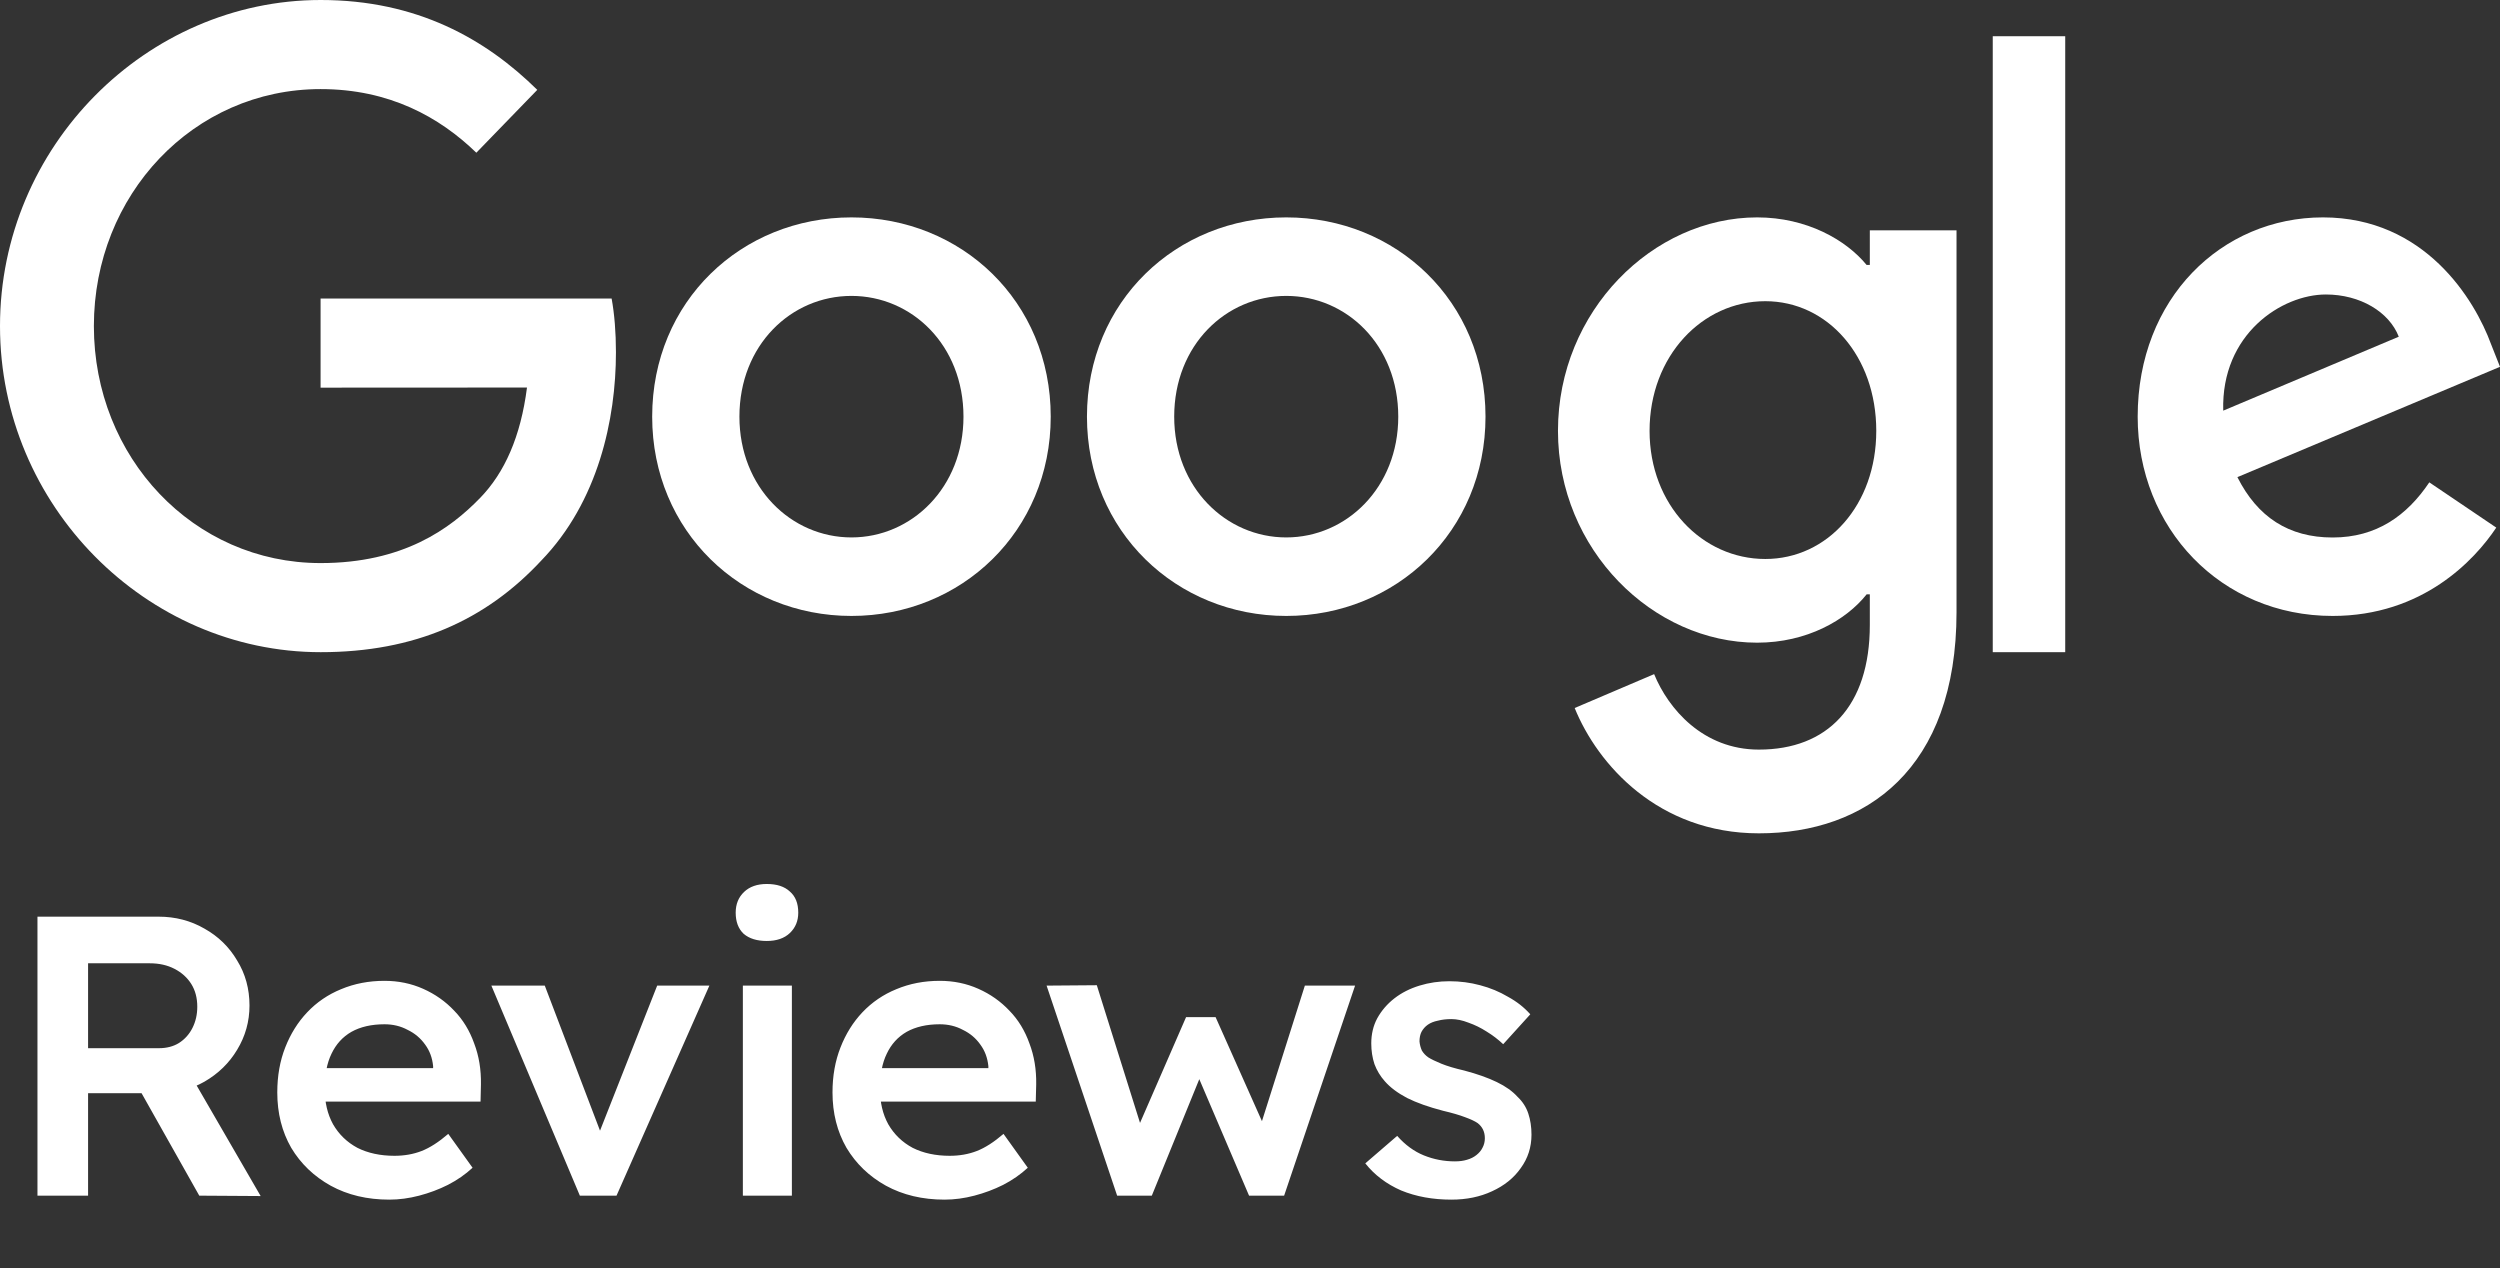
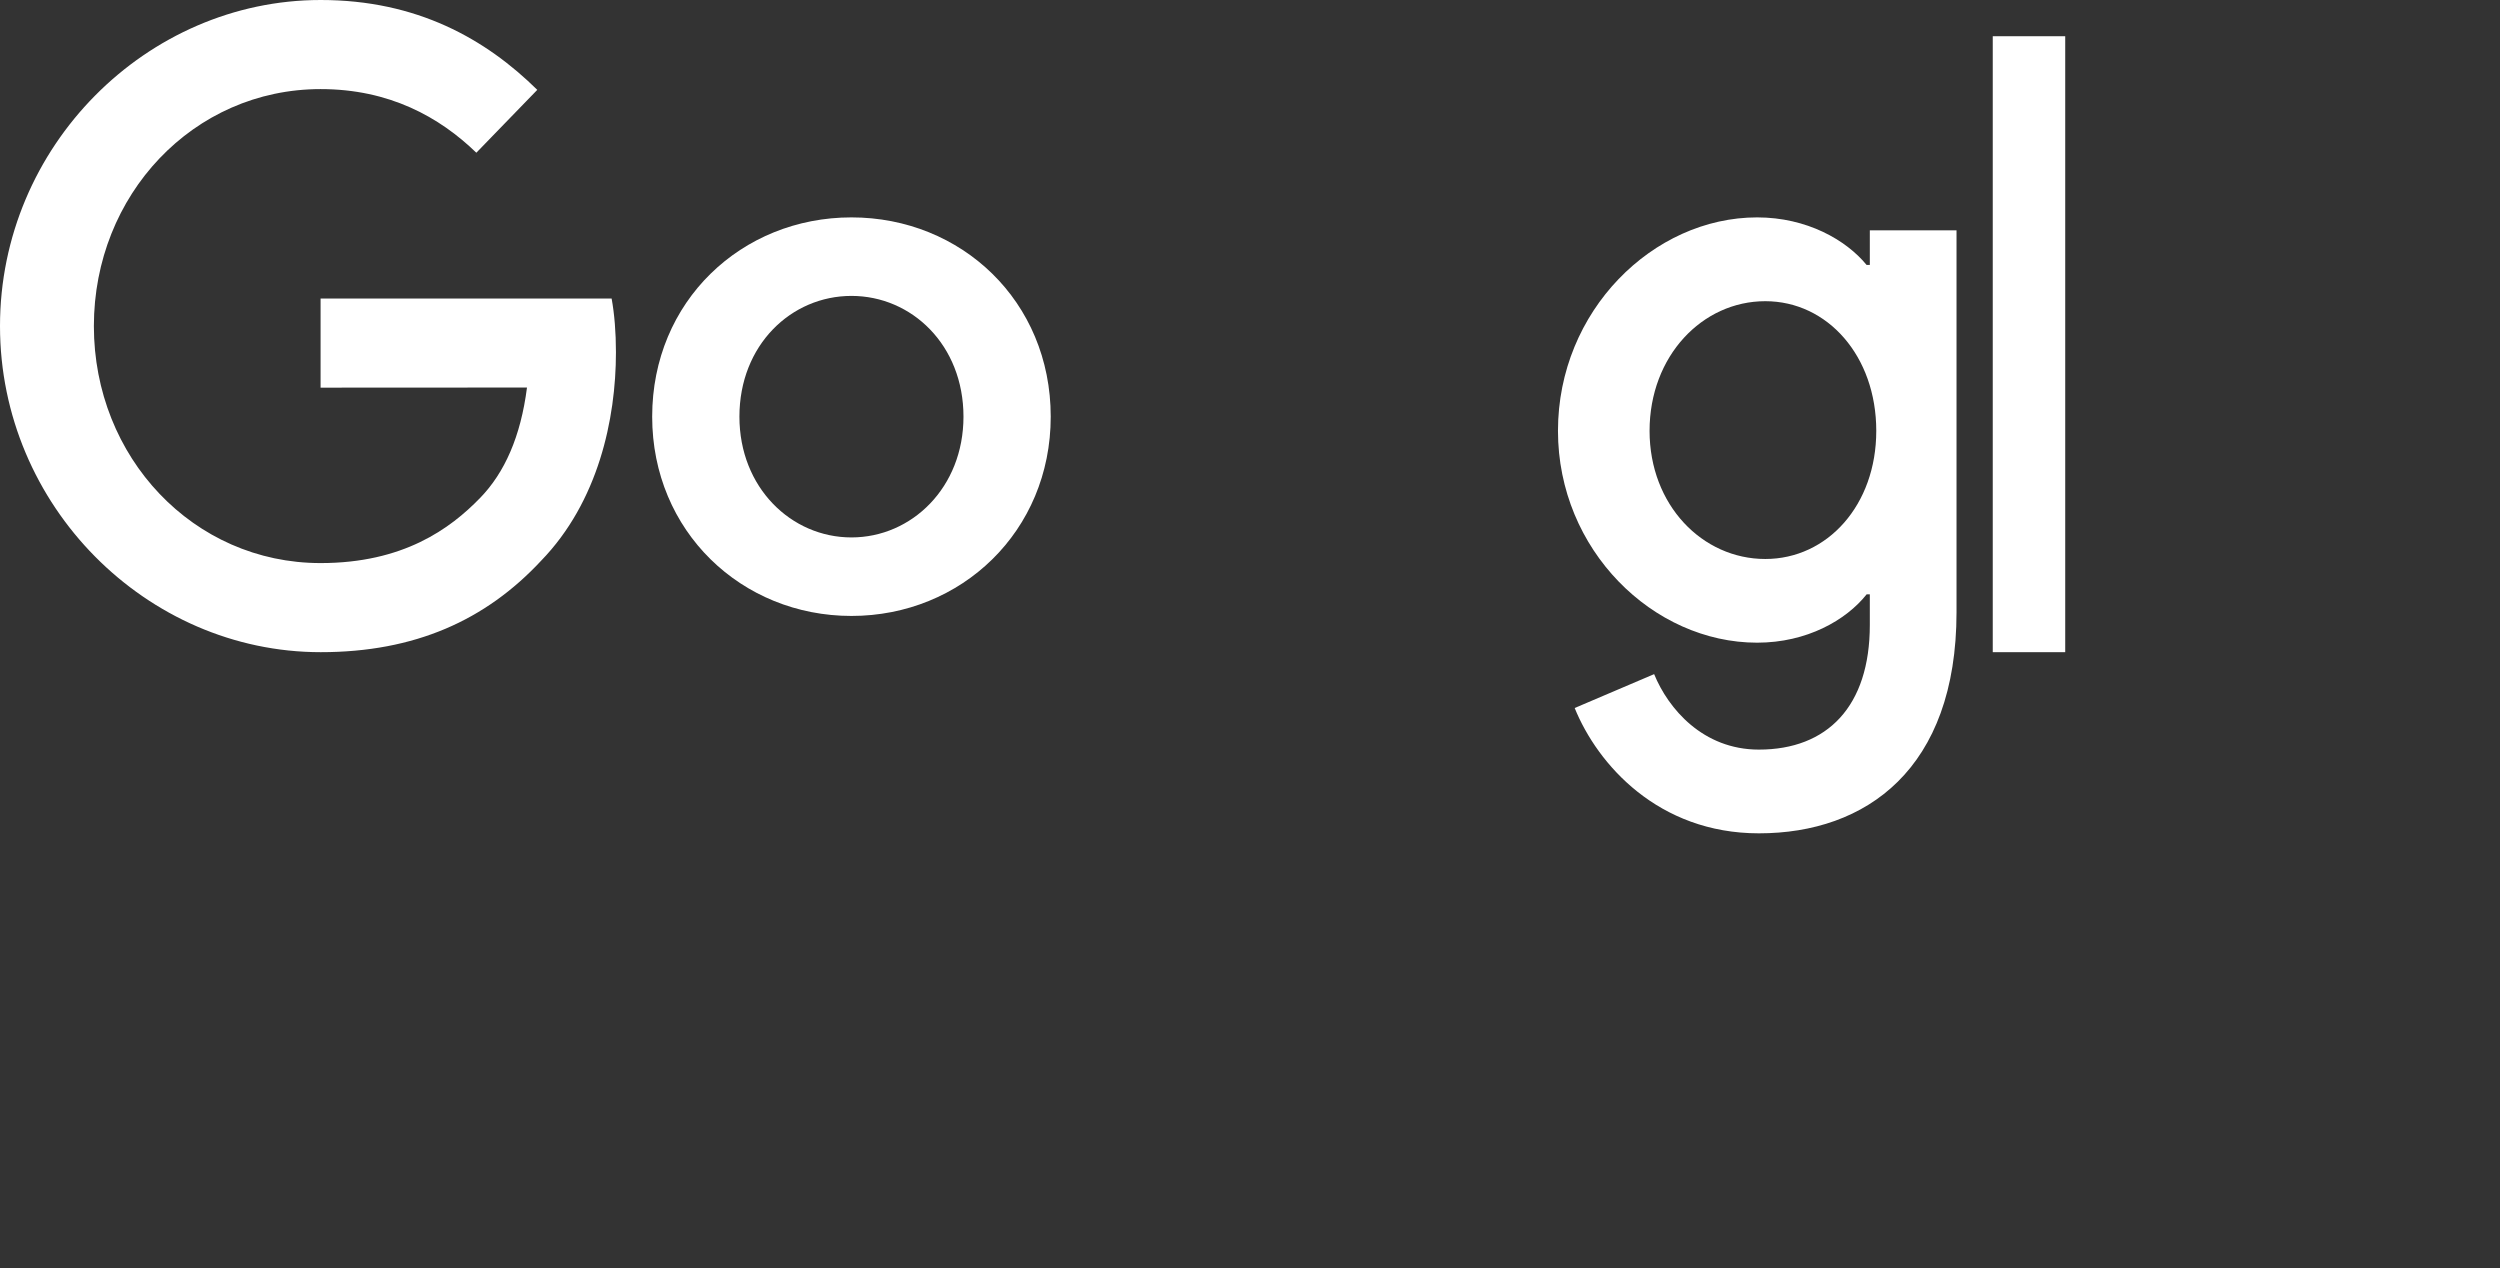
<svg xmlns="http://www.w3.org/2000/svg" width="69" height="35" viewBox="0 0 69 35" fill="none">
  <rect x="0" y="0" width="69" height="35" fill="#333333" stroke="none" />
  <path d="M29 11.5C29 14.667 26.531 17 23.5 17C20.469 17 18 14.667 18 11.5C18 8.311 20.469 6 23.5 6C26.531 6 29 8.311 29 11.5ZM26.592 11.5C26.592 9.521 25.161 8.167 23.5 8.167C21.839 8.167 20.408 9.521 20.408 11.5C20.408 13.459 21.839 14.833 23.5 14.833C25.161 14.833 26.592 13.457 26.592 11.5Z" fill="white" />
-   <path d="M41 11.5C41 14.667 38.531 17 35.5 17C32.469 17 30 14.667 30 11.5C30 8.314 32.469 6 35.5 6C38.531 6 41 8.311 41 11.5ZM38.592 11.5C38.592 9.521 37.161 8.167 35.5 8.167C33.839 8.167 32.408 9.521 32.408 11.5C32.408 13.459 33.839 14.833 35.5 14.833C37.161 14.833 38.592 13.457 38.592 11.5Z" fill="white" />
  <path d="M54 6.355V16.894C54 21.229 51.501 23 48.547 23C45.766 23 44.092 21.097 43.461 19.541L45.654 18.606C46.045 19.562 47.002 20.689 48.544 20.689C50.435 20.689 51.607 19.496 51.607 17.249V16.404H51.519C50.955 17.116 49.868 17.738 48.497 17.738C45.628 17.738 43 15.181 43 11.892C43 8.578 45.628 6 48.497 6C49.866 6 50.953 6.622 51.519 7.313H51.607V6.357H54V6.355ZM51.785 11.892C51.785 9.825 50.438 8.313 48.722 8.313C46.984 8.313 45.528 9.825 45.528 11.892C45.528 13.938 46.984 15.428 48.722 15.428C50.438 15.428 51.785 13.938 51.785 11.892Z" fill="white" />
  <path d="M57 1V18H55V1H57Z" fill="white" />
-   <path d="M67.049 13.313L68.897 14.562C68.301 15.458 66.864 17 64.38 17C61.3 17 59 14.585 59 11.5C59 8.229 61.32 6 64.114 6C66.927 6 68.303 8.271 68.753 9.499L69 10.124L61.752 13.169C62.307 14.272 63.17 14.835 64.38 14.835C65.593 14.835 66.433 14.23 67.049 13.313ZM61.361 11.334L66.206 9.293C65.94 8.606 65.138 8.128 64.194 8.128C62.984 8.128 61.3 9.211 61.361 11.334Z" fill="white" />
  <path d="M8.848 10.699V8.24H16.881C16.959 8.668 17 9.175 17 9.724C17 11.569 16.511 13.85 14.935 15.476C13.403 17.122 11.445 18 8.851 18C4.043 18 0 13.96 0 9C0 4.04 4.043 0 8.851 0C11.511 0 13.405 1.077 14.829 2.48L13.147 4.215C12.126 3.227 10.743 2.459 8.848 2.459C5.337 2.459 2.591 5.378 2.591 9C2.591 12.622 5.337 15.541 8.848 15.541C11.126 15.541 12.423 14.598 13.254 13.74C13.927 13.045 14.371 12.052 14.545 10.696L8.848 10.699Z" fill="white" />
-   <path d="M1.034 33V25.3H4.378C4.84 25.3 5.262 25.41 5.643 25.63C6.024 25.843 6.325 26.136 6.545 26.51C6.772 26.877 6.886 27.291 6.886 27.753C6.886 28.193 6.772 28.6 6.545 28.974C6.325 29.341 6.024 29.634 5.643 29.854C5.269 30.067 4.847 30.173 4.378 30.173H2.431V33H1.034ZM5.5 33L3.542 29.524L5.016 29.249L7.194 33.011L5.5 33ZM2.431 28.93H4.389C4.602 28.93 4.785 28.882 4.939 28.787C5.1 28.684 5.225 28.545 5.313 28.369C5.401 28.193 5.445 27.999 5.445 27.786C5.445 27.544 5.39 27.335 5.28 27.159C5.17 26.983 5.016 26.844 4.818 26.741C4.62 26.638 4.393 26.587 4.136 26.587H2.431V28.93ZM10.744 33.11C10.135 33.11 9.596 32.982 9.127 32.725C8.665 32.468 8.302 32.12 8.038 31.68C7.781 31.233 7.653 30.723 7.653 30.151C7.653 29.696 7.726 29.282 7.873 28.908C8.02 28.534 8.221 28.211 8.478 27.94C8.742 27.661 9.054 27.449 9.413 27.302C9.78 27.148 10.179 27.071 10.612 27.071C10.993 27.071 11.349 27.144 11.679 27.291C12.009 27.438 12.295 27.639 12.537 27.896C12.779 28.145 12.962 28.446 13.087 28.798C13.219 29.143 13.281 29.52 13.274 29.931L13.263 30.404H8.566L8.313 29.48H12.13L11.954 29.667V29.425C11.932 29.198 11.859 29 11.734 28.831C11.609 28.655 11.448 28.519 11.25 28.424C11.059 28.321 10.847 28.27 10.612 28.27C10.253 28.27 9.948 28.34 9.699 28.479C9.457 28.618 9.274 28.82 9.149 29.084C9.024 29.341 8.962 29.663 8.962 30.052C8.962 30.426 9.039 30.752 9.193 31.031C9.354 31.31 9.578 31.526 9.864 31.68C10.157 31.827 10.498 31.9 10.887 31.9C11.158 31.9 11.408 31.856 11.635 31.768C11.862 31.68 12.108 31.522 12.372 31.295L13.043 32.23C12.845 32.413 12.618 32.571 12.361 32.703C12.112 32.828 11.848 32.927 11.569 33C11.29 33.073 11.015 33.11 10.744 33.11ZM16.004 33L13.562 27.203H15.036L16.686 31.537L16.4 31.614L18.138 27.203H19.579L17.016 33H16.004ZM20.503 33V27.203H21.856V33H20.503ZM21.163 25.971C20.892 25.971 20.679 25.905 20.525 25.773C20.378 25.634 20.305 25.439 20.305 25.19C20.305 24.955 20.382 24.765 20.536 24.618C20.69 24.471 20.899 24.398 21.163 24.398C21.442 24.398 21.654 24.468 21.801 24.607C21.955 24.739 22.032 24.933 22.032 25.19C22.032 25.417 21.955 25.604 21.801 25.751C21.647 25.898 21.434 25.971 21.163 25.971ZM26.069 33.11C25.46 33.11 24.921 32.982 24.451 32.725C23.989 32.468 23.627 32.12 23.363 31.68C23.106 31.233 22.977 30.723 22.977 30.151C22.977 29.696 23.051 29.282 23.198 28.908C23.344 28.534 23.546 28.211 23.802 27.94C24.067 27.661 24.378 27.449 24.738 27.302C25.104 27.148 25.504 27.071 25.936 27.071C26.318 27.071 26.674 27.144 27.003 27.291C27.334 27.438 27.619 27.639 27.861 27.896C28.104 28.145 28.287 28.446 28.412 28.798C28.544 29.143 28.606 29.52 28.599 29.931L28.587 30.404H23.89L23.637 29.48H27.454L27.279 29.667V29.425C27.256 29.198 27.183 29 27.058 28.831C26.934 28.655 26.773 28.519 26.575 28.424C26.384 28.321 26.171 28.27 25.936 28.27C25.577 28.27 25.273 28.34 25.023 28.479C24.782 28.618 24.598 28.82 24.474 29.084C24.349 29.341 24.287 29.663 24.287 30.052C24.287 30.426 24.363 30.752 24.517 31.031C24.679 31.31 24.902 31.526 25.189 31.68C25.482 31.827 25.823 31.9 26.212 31.9C26.483 31.9 26.732 31.856 26.959 31.768C27.187 31.68 27.433 31.522 27.697 31.295L28.367 32.23C28.169 32.413 27.942 32.571 27.686 32.703C27.436 32.828 27.172 32.927 26.893 33C26.615 33.073 26.34 33.11 26.069 33.11ZM30.833 33L28.886 27.203L30.272 27.192L31.57 31.328L31.328 31.306L32.736 28.072H33.55L34.991 31.306L34.705 31.339L36.014 27.203H37.4L35.442 33H34.474L32.989 29.524L33.198 29.546L31.79 33H30.833ZM40.058 33.11C39.545 33.11 39.083 33.026 38.672 32.857C38.269 32.681 37.939 32.432 37.682 32.109L38.562 31.35C38.782 31.599 39.028 31.779 39.299 31.889C39.571 31.999 39.857 32.054 40.157 32.054C40.282 32.054 40.392 32.039 40.487 32.01C40.59 31.981 40.678 31.937 40.751 31.878C40.825 31.819 40.88 31.753 40.916 31.68C40.96 31.599 40.982 31.511 40.982 31.416C40.982 31.24 40.916 31.101 40.784 30.998C40.711 30.947 40.594 30.892 40.432 30.833C40.278 30.774 40.077 30.716 39.827 30.657C39.431 30.554 39.101 30.437 38.837 30.305C38.573 30.166 38.368 30.012 38.221 29.843C38.097 29.704 38.001 29.546 37.935 29.37C37.877 29.194 37.847 29.003 37.847 28.798C37.847 28.541 37.902 28.31 38.012 28.105C38.13 27.892 38.287 27.709 38.485 27.555C38.683 27.401 38.914 27.284 39.178 27.203C39.442 27.122 39.717 27.082 40.003 27.082C40.297 27.082 40.579 27.119 40.85 27.192C41.129 27.265 41.386 27.372 41.62 27.511C41.862 27.643 42.068 27.804 42.236 27.995L41.488 28.82C41.349 28.688 41.195 28.571 41.026 28.468C40.865 28.365 40.7 28.285 40.531 28.226C40.363 28.16 40.205 28.127 40.058 28.127C39.919 28.127 39.794 28.142 39.684 28.171C39.574 28.193 39.483 28.23 39.409 28.281C39.336 28.332 39.277 28.398 39.233 28.479C39.197 28.552 39.178 28.64 39.178 28.743C39.186 28.831 39.208 28.915 39.244 28.996C39.288 29.069 39.347 29.132 39.42 29.183C39.501 29.234 39.622 29.293 39.783 29.359C39.945 29.425 40.154 29.487 40.41 29.546C40.77 29.641 41.07 29.748 41.312 29.865C41.554 29.982 41.745 30.118 41.884 30.272C42.024 30.404 42.123 30.558 42.181 30.734C42.24 30.91 42.269 31.104 42.269 31.317C42.269 31.662 42.17 31.97 41.972 32.241C41.782 32.512 41.518 32.725 41.18 32.879C40.85 33.033 40.476 33.11 40.058 33.11Z" fill="white" />
</svg>